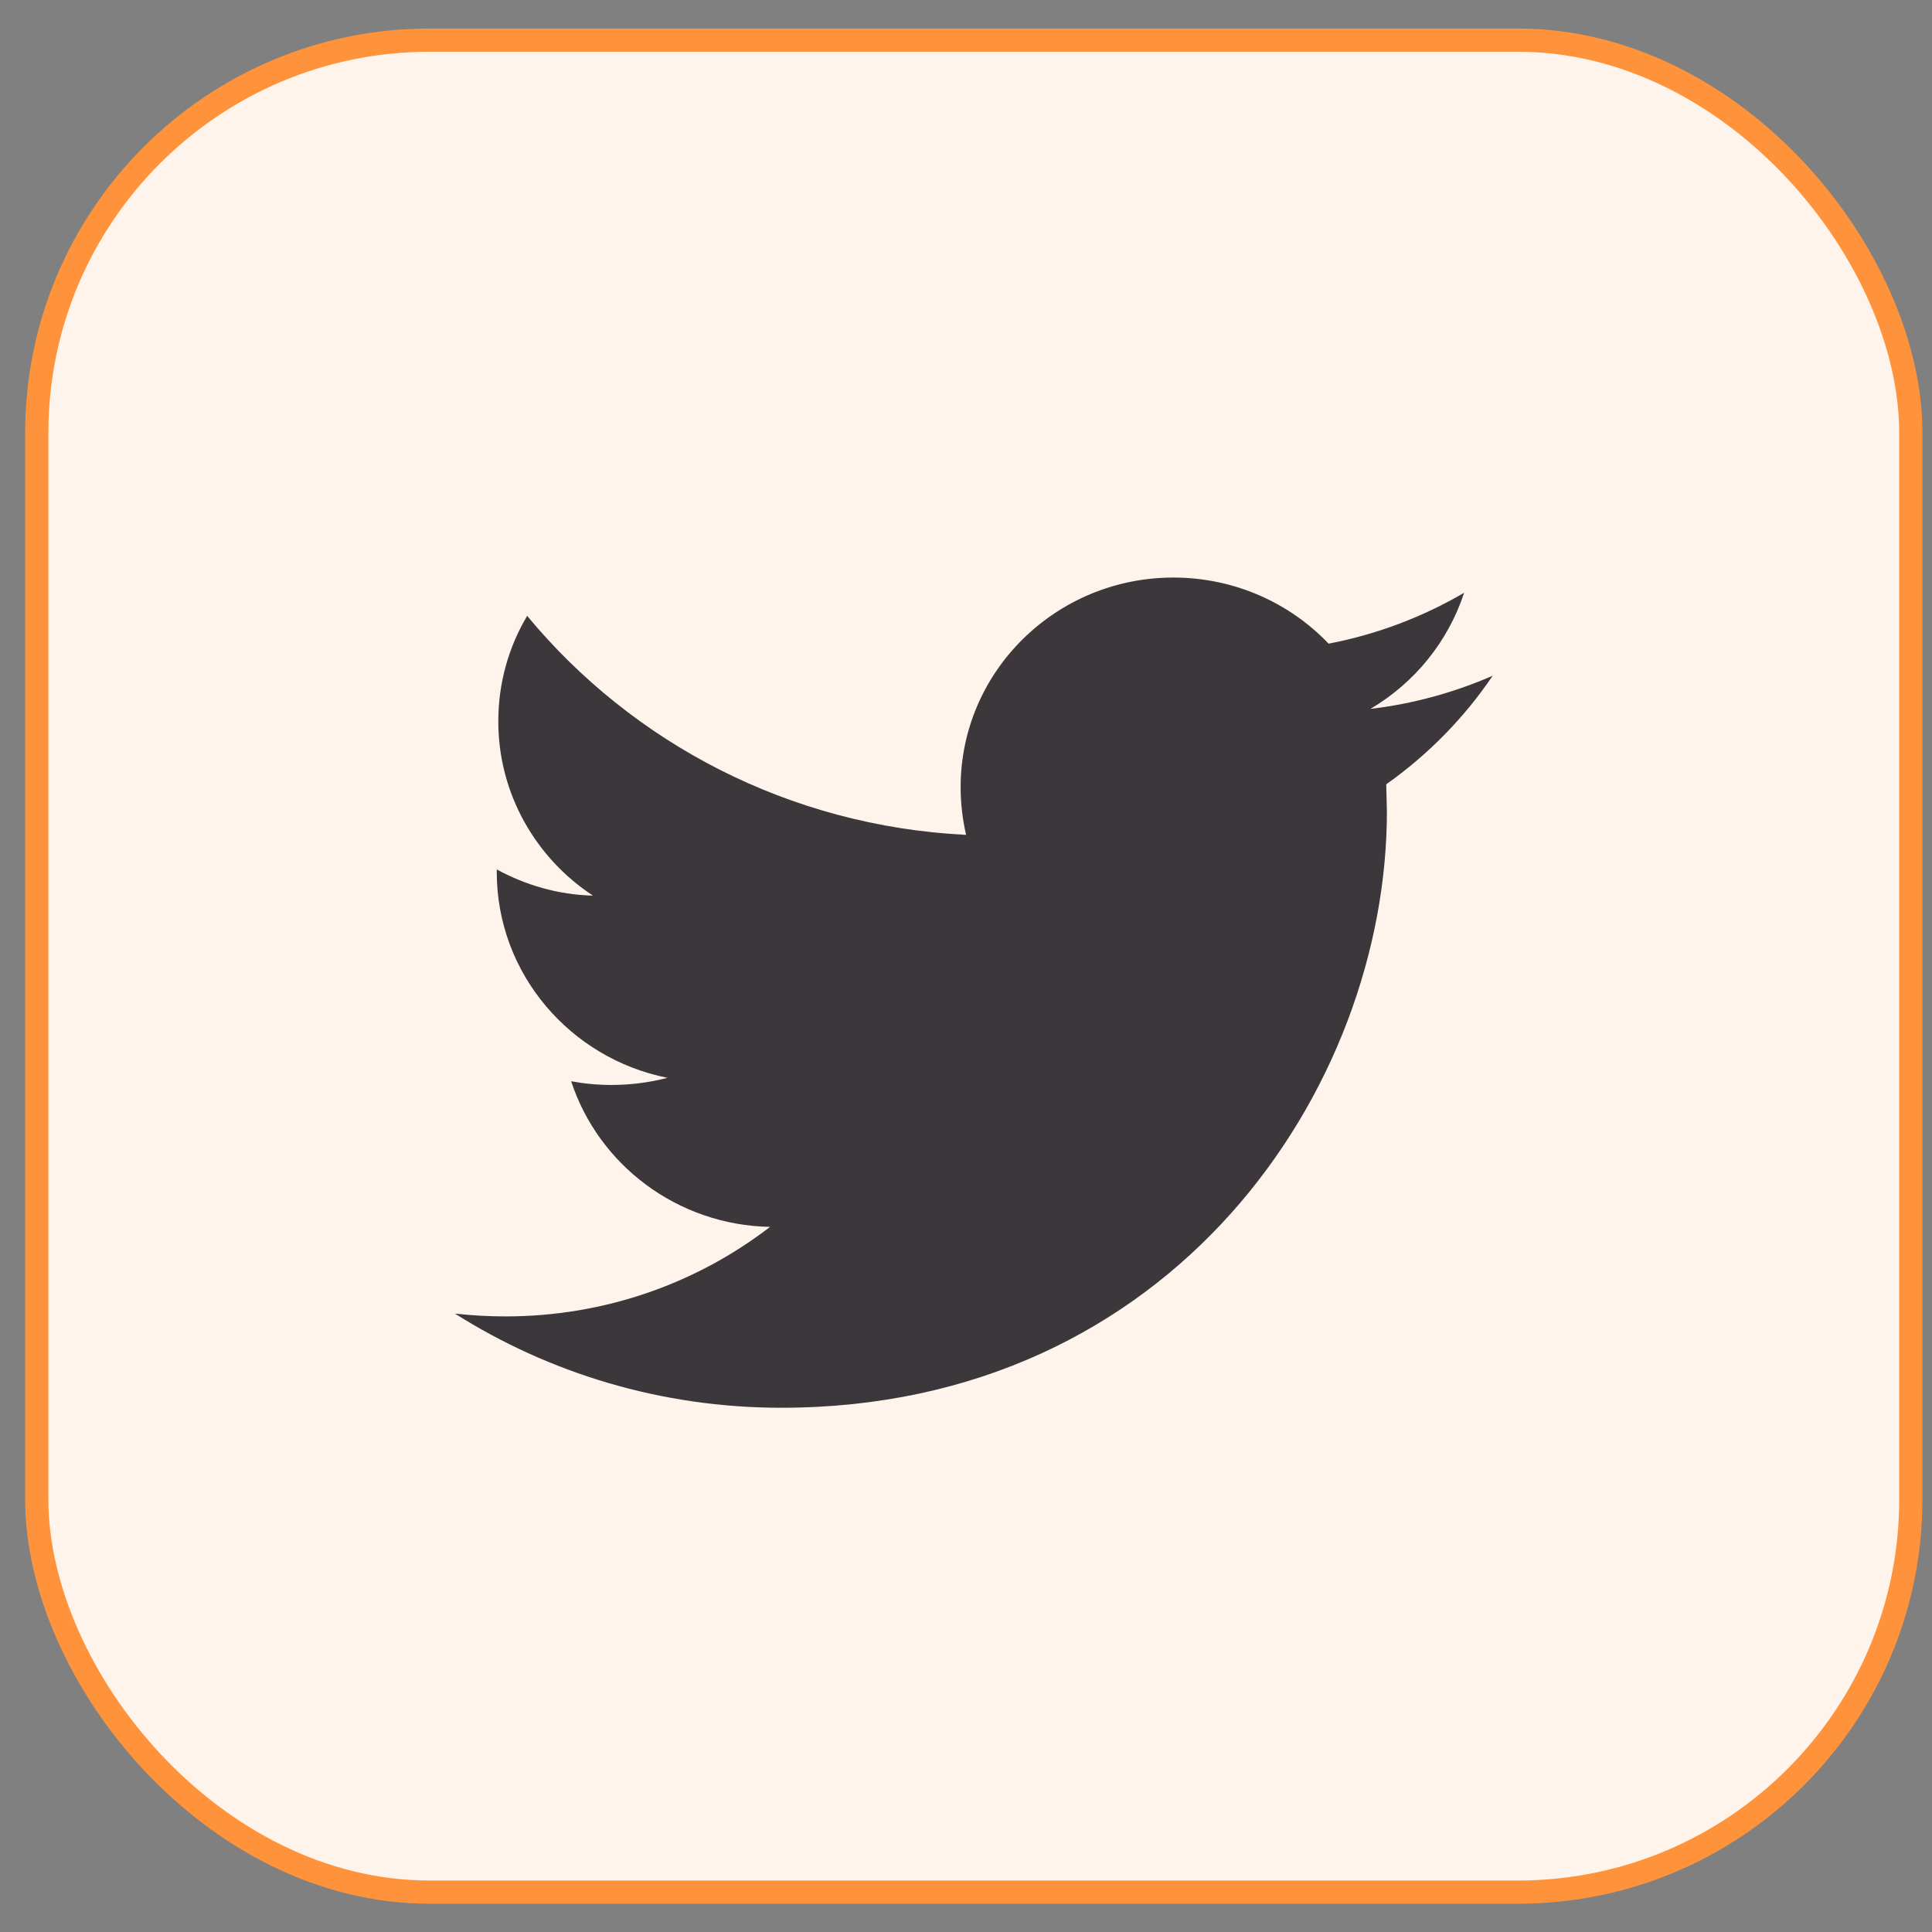
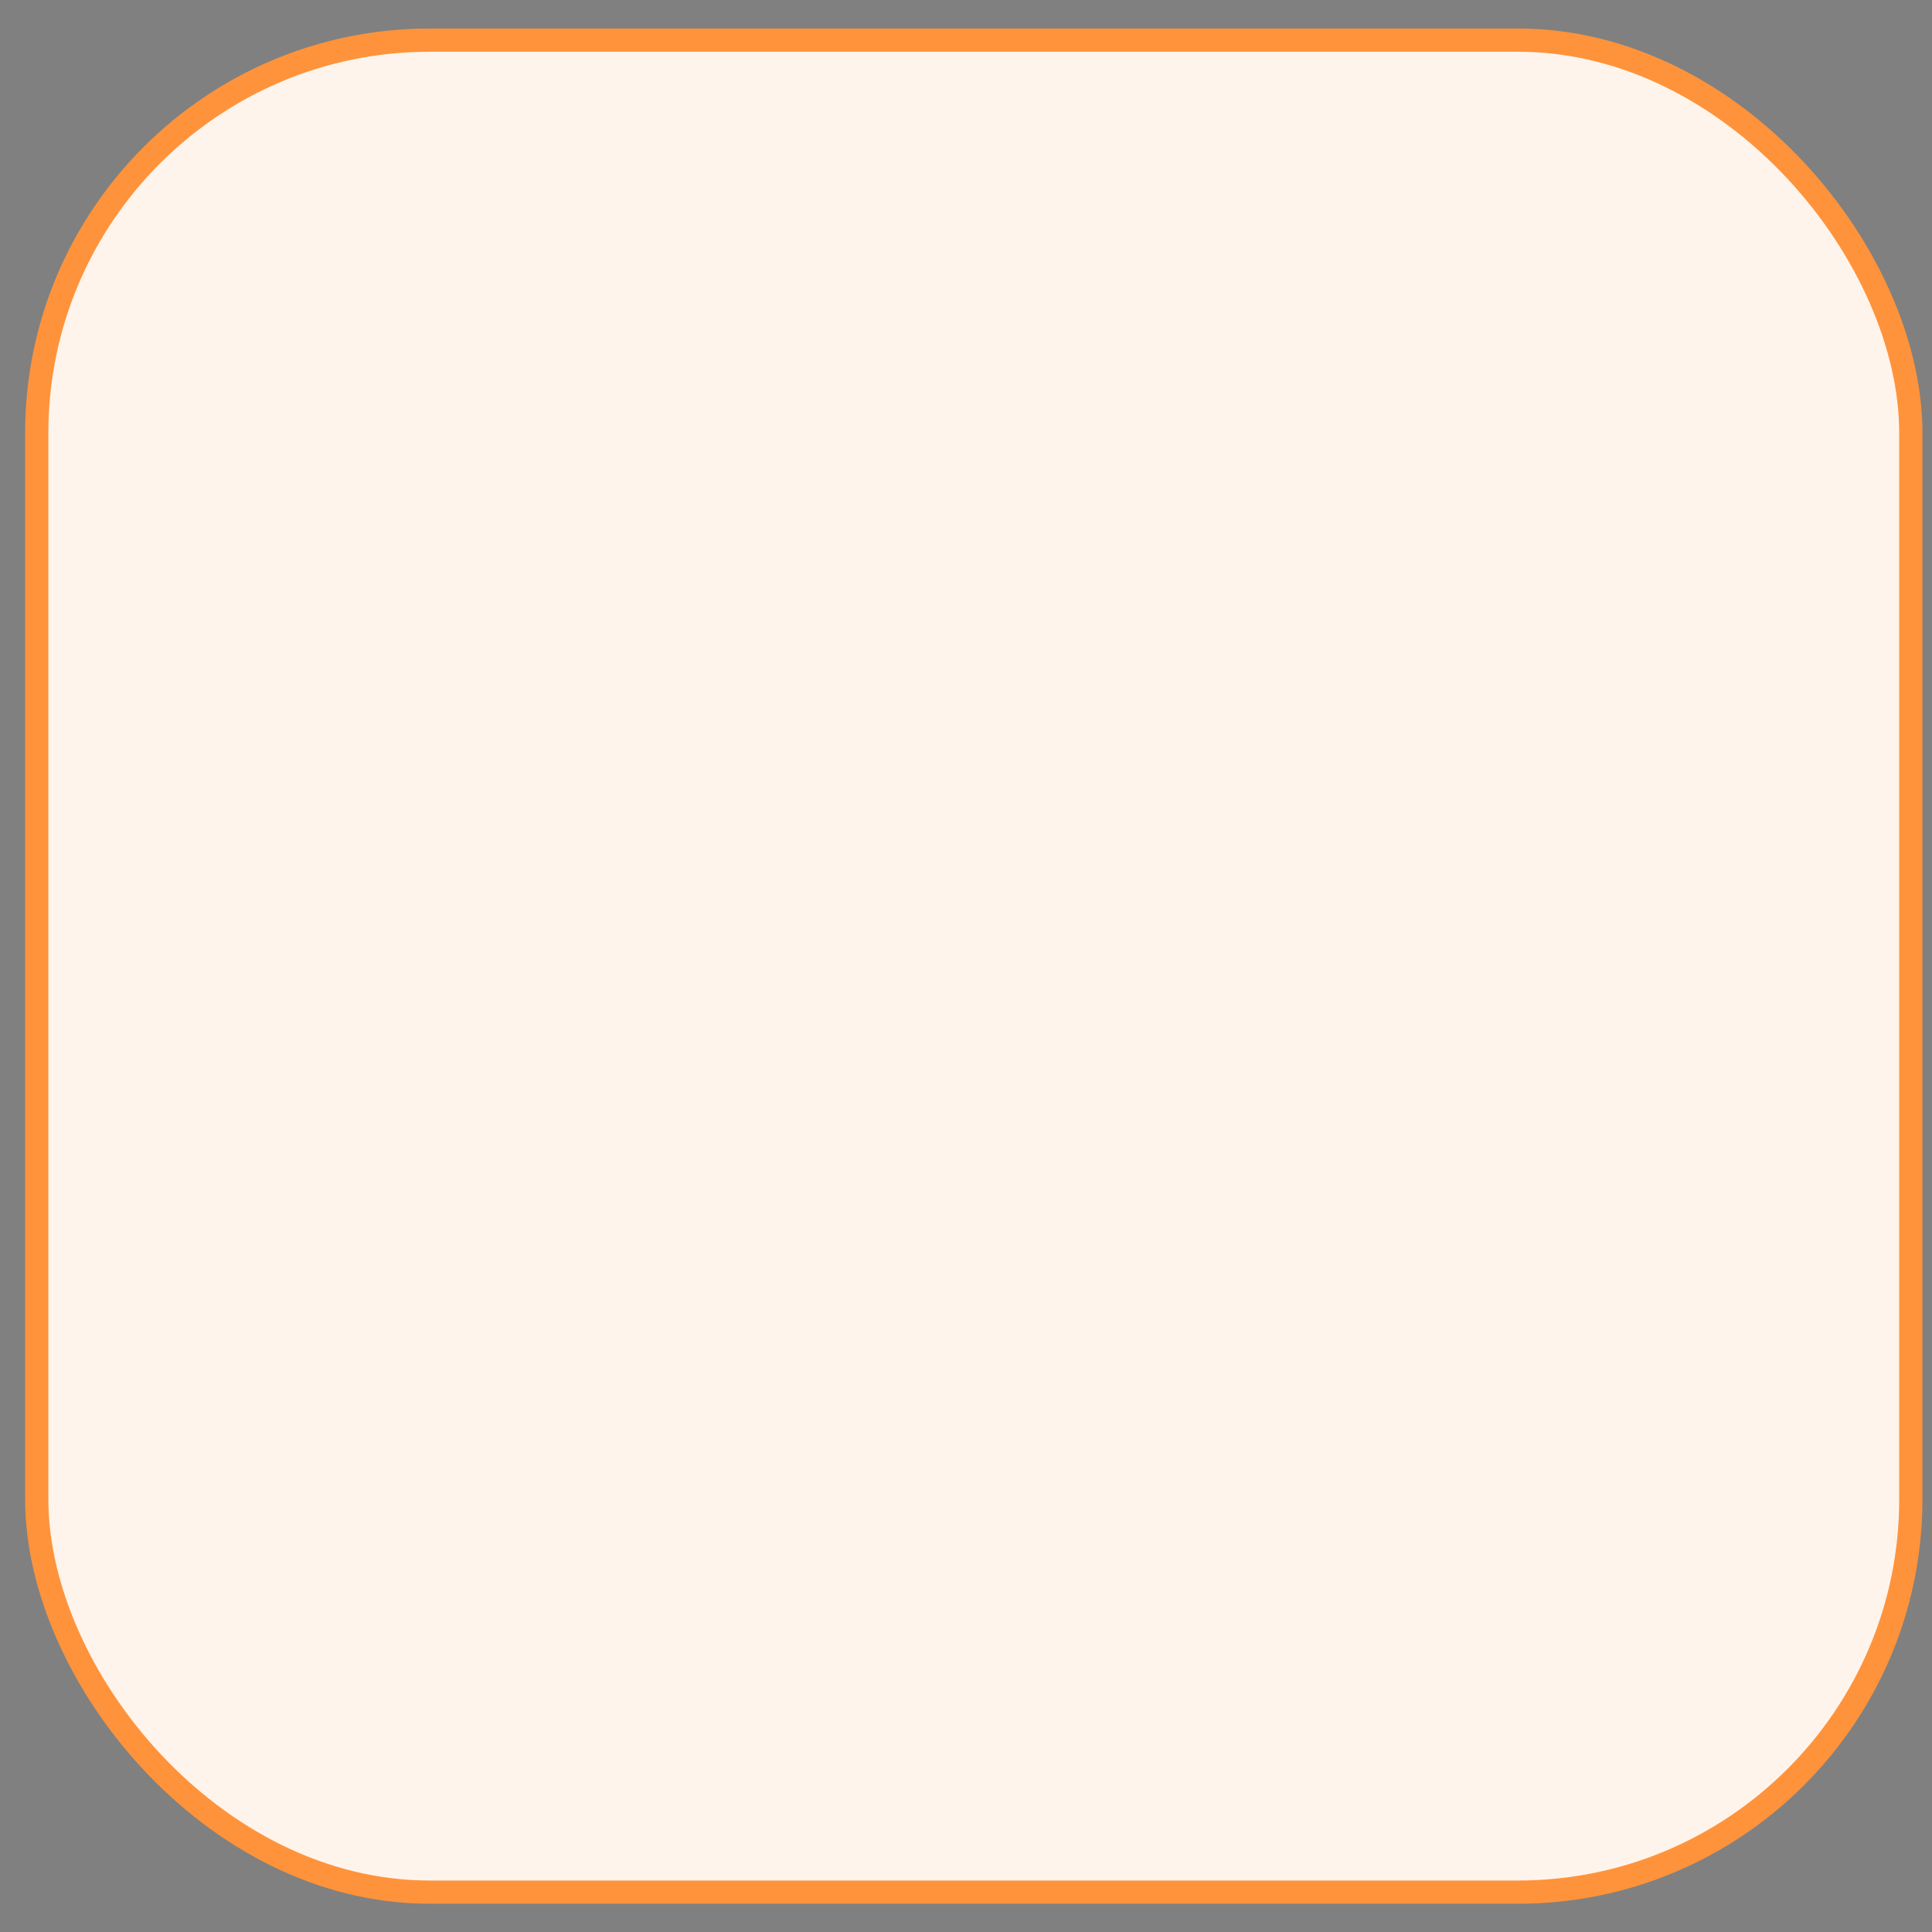
<svg xmlns="http://www.w3.org/2000/svg" width="49" height="49" viewBox="0 0 49 49" fill="none">
  <rect x="0" y="0" width="49" height="49" fill="#808080" stroke="none" />
  <rect x="0.932" y="1.018" width="47.531" height="46.971" rx="9.964" fill="#FFF4EB" />
-   <path fill-rule="evenodd" clip-rule="evenodd" d="M34.757 17.979C35.874 17.321 36.725 16.278 37.134 15.034C36.09 15.644 34.934 16.087 33.696 16.325C32.718 15.296 31.311 14.648 29.761 14.648C26.782 14.648 24.364 17.029 24.364 19.963C24.364 20.382 24.413 20.785 24.502 21.174C20.011 20.951 16.037 18.84 13.37 15.62C12.903 16.404 12.638 17.321 12.638 18.294C12.638 20.138 13.594 21.767 15.039 22.715C14.155 22.693 13.329 22.448 12.599 22.051V22.116C12.599 24.694 14.461 26.844 16.927 27.336C16.477 27.454 15.995 27.517 15.506 27.517C15.161 27.517 14.823 27.486 14.486 27.423C15.177 29.535 17.167 31.069 19.53 31.117C17.681 32.54 15.352 33.387 12.823 33.387C12.389 33.387 11.963 33.363 11.538 33.316C13.931 34.827 16.767 35.704 19.817 35.704C29.745 35.704 35.175 27.604 35.175 20.581L35.158 19.892C36.219 19.141 37.134 18.208 37.858 17.138C36.894 17.559 35.849 17.851 34.757 17.979Z" fill="#3B373A" />
  <rect x="0.932" y="1.018" width="47.531" height="46.971" rx="9.964" stroke="#FF933B" stroke-width="0.589" />
</svg>